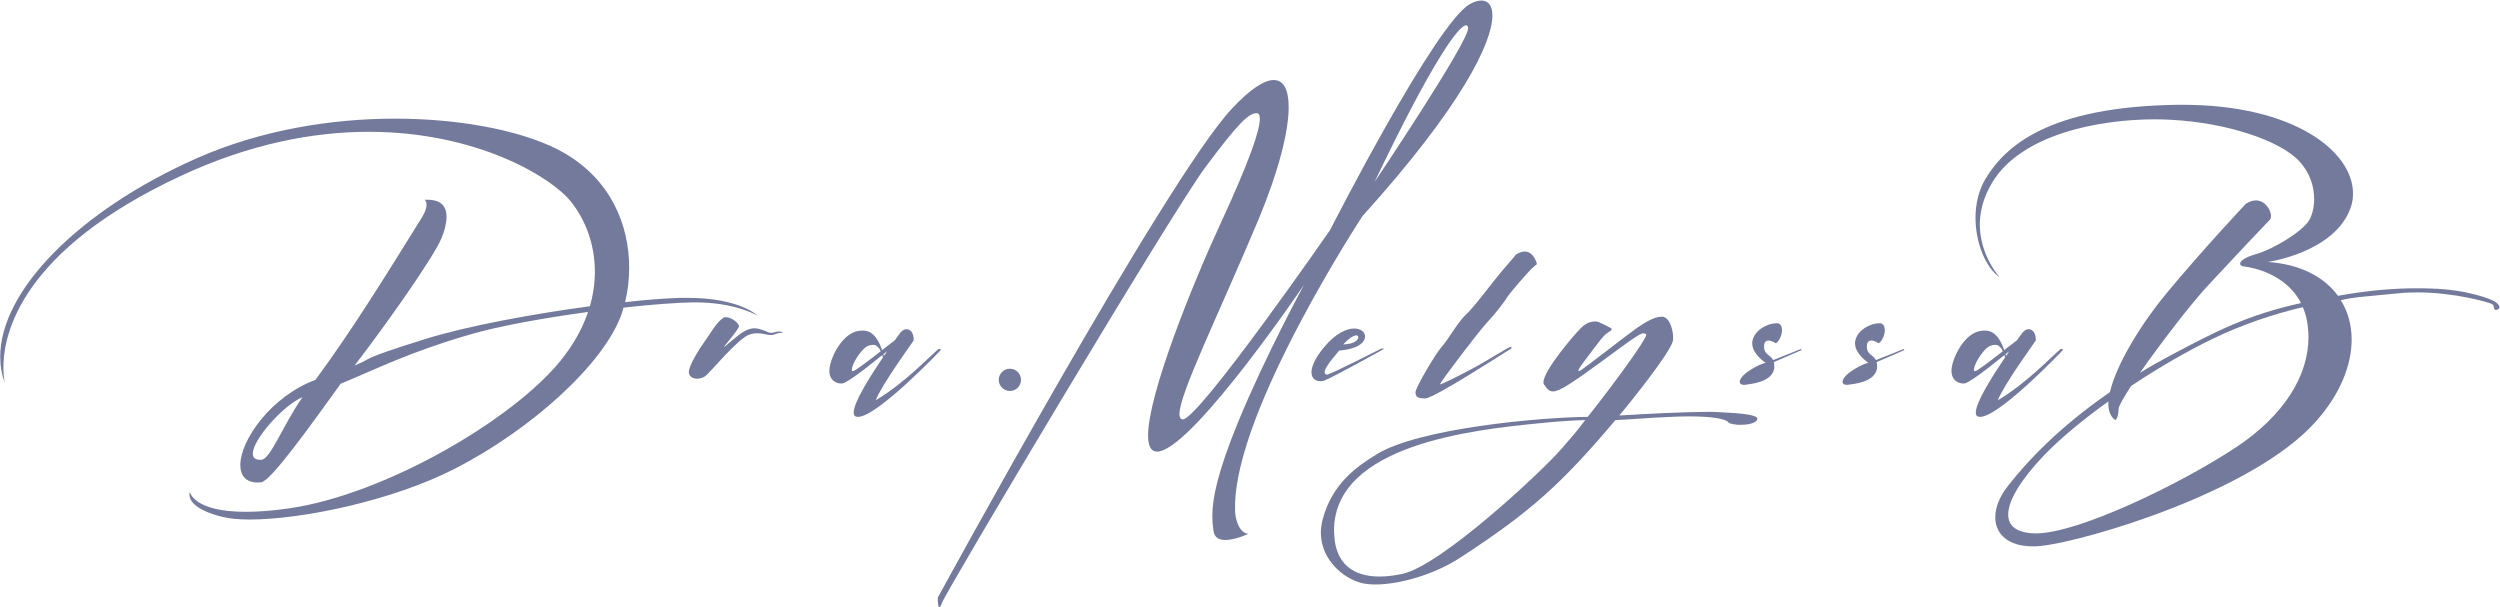
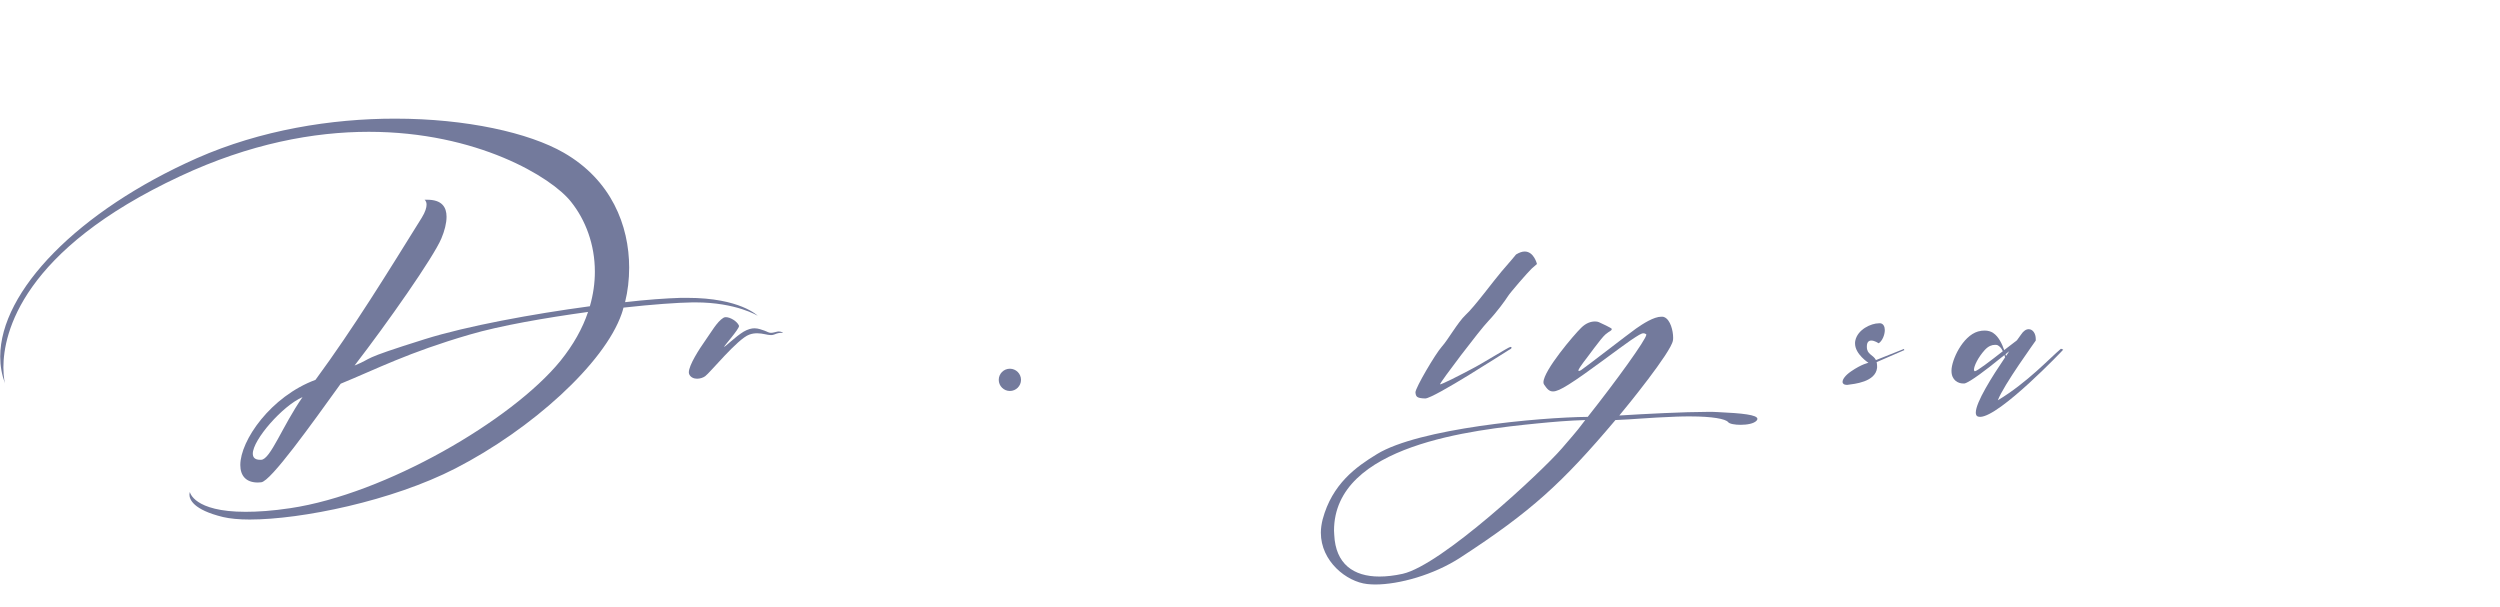
<svg xmlns="http://www.w3.org/2000/svg" width="3302" height="802" viewBox="0 0 3302 802" fill="none">
  <path d="M560.7 263.8H564.3C583.5 263.8 589.8 273.4 589.8 286.3C589.8 295 587.1 305.2 582.9 315.1C572.4 340 511.8 426.4 468.3 482.8C495.6 471.7 471 476.2 561 448C616.5 430.6 703.2 414.7 779.1 404.5C783.6 388.9 785.7 373.6 785.7 358.9C785.7 322.9 773.4 290.5 754.2 266.5C728.7 234.1 630 174.1 487.2 174.1C414.3 174.1 330 189.7 238.2 232.6C28.5 330.4 4.5 440.2 4.5 485.2C4.5 498.7 6.6 506.5 6.6 506.5C2.4 495.1 0.3 483.4 0.3 471.1C0.3 384.4 103.2 278.5 260.1 208.9C344.4 171.7 437.7 156.7 521.7 156.7C615.9 156.7 698.7 175.3 744.6 201.7C807.3 237.7 831 297.7 831 353.5C831 369.1 829.2 384.7 825.6 399.1C854.1 395.8 879.6 394 899.1 393.4H907.8C977.7 393.4 1000.8 417.1 1000.8 417.1C1000.8 417.1 972.3 399.4 918.6 399.4H914.7C894.6 399.7 861.3 402.1 823.5 406.3C822.9 409 822 411.7 821.1 414.4C798.3 480.1 702 567.1 601.5 618.7C518.1 661.6 398.1 686.2 329.7 686.2C315.6 686.2 303.6 685 294.6 682.9C255 673.3 250.2 659.5 250.2 653.2C250.2 651.1 250.8 649.9 250.8 649.9C250.8 649.9 255.6 676 324.3 676C340.2 676 359.7 674.8 383.4 671.2C508.5 652.6 675.9 555.4 740.1 476.8C757.5 455.2 769.5 433.6 776.7 412C720.3 419.8 660.9 430 620.1 442C538.8 465.7 498.3 487 450 506.8C411.3 560.5 357.6 635.8 345 637C343.5 637 342 637.3 340.5 637.3C324.6 637.3 317.4 628 317.4 614.2C317.4 581.8 357.6 523.6 416.7 501.7C467.4 432.7 512.1 359.8 557.1 287.5C561.9 279.7 563.4 274 563.4 270.4C563.4 265.3 560.7 263.8 560.7 263.8ZM399.6 524.5C373.2 535.9 333.9 580.9 333.9 599.2C333.9 604.3 336.9 607.3 343.5 607.3H345C357.3 606.7 372.9 562.9 399.6 524.5Z" fill="#737A9C" />
  <path d="M931.109 450.4C939.209 439 947.009 424.9 955.409 419.8C956.309 419.2 957.509 418.9 958.709 418.9C964.409 418.9 973.709 424.3 976.109 430.3V430.6C976.109 434.8 956.309 457 956.309 458.2C957.809 458.2 971.309 444.7 982.109 438.1C987.809 434.8 992.609 433.6 996.509 433.6C1001.91 433.6 1006.11 435.7 1009.41 436.6C1013.61 438.1 1015.11 439.6 1018.41 439.6C1019.91 439.6 1021.41 439.3 1023.81 438.7C1025.91 438.1 1027.41 437.8 1028.61 437.8C1032.81 437.8 1034.31 439.9 1034.31 439.9C1034.31 439.9 1033.41 439.6 1031.91 439.6C1029.81 439.6 1027.11 439.9 1022.91 441.7C1021.41 442.3 1019.91 442.6 1018.41 442.6C1013.31 442.6 1007.61 440.2 1000.11 440.2C997.109 440.2 993.509 440.5 989.609 442C974.309 447.4 937.709 492.4 931.409 496.9C928.409 499 924.509 500.2 920.609 500.2C916.409 500.2 912.209 498.4 910.409 494.5C910.109 493.9 909.809 493 909.809 491.8C909.809 482.2 923.909 460.6 931.109 450.4Z" fill="#737A9C" />
-   <path d="M1156.04 455.8C1155.14 455.5 1153.94 455.5 1152.74 455.5C1148.84 455.5 1144.34 457 1139.54 462.1C1130.54 472 1125.14 483.4 1125.14 488.2C1125.14 489.4 1125.44 490 1126.04 490.3H1126.34C1129.04 490.3 1146.44 477.1 1163.24 463.9C1161.14 459.1 1158.44 457 1156.04 455.8ZM1206.74 449.8C1206.74 450.1 1164.14 508.6 1156.64 528.7C1195.64 505.3 1225.34 472.9 1240.04 460.6L1243.04 461.8C1243.04 462.1 1158.74 550.6 1133.24 550.6C1131.74 550.6 1130.54 550.3 1129.34 549.7C1128.14 548.8 1127.54 547 1127.54 544.9C1127.54 531.4 1149.14 497.2 1166.24 472C1165.94 470.8 1165.64 469.9 1165.34 469L1158.14 474.7C1143.14 487 1119.14 505.3 1112.54 506.5H1110.74C1104.44 506.5 1095.44 502.3 1095.44 490V489.4C1095.44 475.9 1109.84 443.8 1130.54 437.8C1133.84 436.9 1136.54 436.6 1139.24 436.6C1143.74 436.6 1147.34 437.8 1150.34 439.6L1150.64 439.9C1157.54 444.4 1162.34 454.3 1165.04 462.4C1171.04 457.9 1176.74 453.4 1181.84 449.5C1185.14 445 1187.24 442 1187.24 442C1190.54 436.9 1194.14 434.8 1197.44 434.8C1202.84 434.8 1206.74 440.5 1206.74 447.7V449.8ZM1167.44 470.2C1168.94 468.1 1170.44 466 1171.64 463.9L1166.84 467.8C1167.14 468.7 1167.14 469.6 1167.44 470.2Z" fill="#737A9C" />
  <path d="M1333.85 487C1341.95 487 1348.55 493.6 1348.55 501.7C1348.55 509.8 1341.95 516.4 1333.85 516.4C1325.75 516.4 1319.15 509.8 1319.15 501.7C1319.15 493.6 1325.75 487 1333.85 487Z" fill="#737A9C" />
-   <path d="M1238.58 789.4C1238.58 789.4 1539.18 238 1626.78 143.8C1651.38 117.4 1669.98 105.7 1682.28 105.7C1695.48 105.7 1702.08 118.6 1702.08 141.4C1702.08 174.1 1688.58 226.6 1662.48 289.3C1609.08 416.5 1557.78 520 1557.78 547C1557.78 551.2 1559.28 553.6 1561.98 553.9H1562.28C1583.28 553.9 1756.68 304 1756.68 304C1756.68 304 1896.48 29.5 1941.78 5.2C1947.18 2.2 1952.28 0.7 1956.48 0.7C1965.48 0.7 1971.18 7 1971.18 20.5C1971.18 55.6 1931.28 139.6 1799.58 285.4C1799.58 285.4 1631.28 541.6 1631.28 669.1C1631.28 672.4 1631.28 675.7 1631.58 679C1631.58 679 1633.98 703.3 1648.68 705.1C1648.68 705.1 1631.88 713.2 1618.68 713.2C1610.58 713.2 1603.98 710.5 1602.78 701.2C1601.88 695.2 1601.28 689.2 1601.28 681.7C1601.28 658.9 1607.58 625.3 1634.88 558.4C1671.18 470.2 1722.48 376 1722.48 376C1722.48 376 1579.98 586.3 1531.38 596.2C1530.18 596.5 1529.28 596.5 1528.38 596.5C1519.98 596.5 1516.38 588.7 1516.38 575.2C1516.38 521.2 1573.98 377.5 1613.28 292.6C1650.78 211.6 1663.98 172 1663.98 157C1663.98 151.6 1662.48 149.5 1659.78 149.5C1649.28 149.5 1636.08 161.8 1591.38 221.8C1546.98 281.8 1250.58 779.2 1244.28 796C1242.78 800.2 1241.58 802 1240.68 802C1238.58 802 1238.58 792.4 1238.58 790V789.4ZM1815.48 240.4C1815.48 240.4 1939.08 56.5 1939.08 37.3V36.7C1938.78 34.6 1937.88 33.4 1936.38 33.4C1926.48 33.4 1890.78 82.9 1815.48 240.4Z" fill="#737A9C" />
-   <path d="M1768.79 463C1753.79 480.4 1749.59 487.9 1749.59 491.5C1749.59 493.9 1751.09 494.5 1752.59 494.8C1757.09 494.8 1824.59 460.3 1824.59 460.3L1828.49 460.6C1828.49 460.6 1761.59 497.8 1749.29 502.6C1747.49 503.2 1745.69 503.5 1743.89 503.5C1737.89 503.5 1732.19 499.9 1732.19 491.8C1732.19 484.6 1736.39 473.8 1748.39 459.1C1763.69 440.5 1778.39 433.9 1788.59 433.9C1797.29 433.9 1802.99 438.7 1802.99 444.4C1802.99 445.6 1802.69 446.5 1802.39 447.7C1797.29 461.8 1768.79 463 1768.79 463ZM1774.19 454.9C1788.89 454.6 1793.99 448.9 1793.99 445.6C1793.99 444.1 1793.09 442.9 1791.29 442.9C1790.99 442.9 1790.39 442.9 1789.79 443.2C1782.29 445.3 1774.19 454.9 1774.19 454.9Z" fill="#737A9C" />
  <path d="M2002.42 336.1C2006.92 333.4 2010.53 332.2 2013.83 332.2C2026.13 332.2 2030.02 348.7 2030.02 348.7C2030.02 348.7 2028.82 349.6 2023.12 354.7C2017.72 359.8 1994.33 386.8 1991.63 391.3C1988.63 396.1 1977.23 412 1965.83 424C1954.73 435.4 1901.92 505 1901.92 507.7C1904.62 507.7 1928.63 495.4 1942.73 487.9C1957.13 480.7 1992.22 458.5 1994.92 458.2H1995.23C1996.13 458.2 1996.42 458.5 1996.42 459.1C1996.42 459.7 1995.83 460.6 1995.83 460.6L1992.23 462.7C1988.93 464.5 1893.82 526.3 1882.42 526.3C1870.72 526 1870.12 523.6 1869.52 518.2C1869.52 512.2 1895.93 467.2 1904.33 457.9C1912.73 448.6 1925.33 425.8 1935.83 415.9C1946.63 406.3 1973.93 369.4 1983.23 358.6C1992.83 347.8 2002.42 336.1 2002.42 336.1Z" fill="#737A9C" />
  <path d="M2111.78 425.5C2114.48 426.7 2128.88 433.3 2128.88 434.5C2128.28 437.5 2126.48 436.6 2120.48 441.7C2114.48 446.8 2096.48 472.3 2091.38 478.6C2088.38 482.8 2084.78 487.6 2084.78 489.4C2084.78 489.7 2085.08 490 2085.38 490C2085.98 490 2086.88 489.7 2088.38 488.8C2095.58 484 2150.78 441.1 2160.98 433.9C2169.98 427.6 2184.38 418.3 2194.28 418.3C2195.48 418.3 2196.98 418.3 2198.18 418.9C2206.28 422.2 2209.88 436.9 2209.88 445.9C2209.88 447.4 2209.88 448.6 2209.58 449.8C2207.18 465.1 2148.68 537.1 2138.78 548.8C2172.38 546.7 2224.88 544 2255.48 544C2260.58 544 2265.38 544 2268.98 544.3C2301.38 545.8 2321.18 547.9 2321.18 553.3C2321.18 553.9 2320.88 554.8 2319.98 555.7C2316.38 559.6 2307.38 561.1 2298.98 561.1C2291.48 561.1 2284.28 559.9 2282.48 557.5C2279.18 553.3 2261.48 550 2232.98 550C2226.98 550 2220.68 550 2214.08 550.3C2174.18 551.8 2158.28 553.9 2133.68 554.8C2063.48 637.9 2022.68 675.4 1929.08 736.3C1893.68 759.4 1847.78 772 1816.28 772C1812.68 772 1809.08 771.7 1805.78 771.4C1778.48 768.4 1744.58 741.4 1744.58 703.6C1744.58 697.9 1745.48 691.9 1746.98 685.9C1759.58 639.1 1791.08 616.6 1818.68 599.8C1873.88 565.9 2032.58 551.2 2097.08 550.6C2134.88 502.9 2174.48 448 2174.48 442C2174.48 441.7 2174.18 441.4 2174.18 441.4C2172.98 440.5 2171.78 440.2 2170.58 440.2C2167.88 440.2 2163.68 442.9 2153.78 449.5C2139.98 458.8 2094.38 493.9 2072.18 507.7C2061.68 514.3 2055.68 517 2051.18 517C2046.08 517 2043.38 513.7 2039.48 508C2038.88 507.1 2038.58 506.2 2038.58 505C2038.58 489.4 2079.38 441.7 2088.38 433C2094.98 426.4 2101.58 424.6 2106.68 424.6C2108.78 424.6 2110.58 424.9 2111.78 425.5ZM2093.78 554.8C2072.48 555.4 2051.18 557.2 2030.18 559.3C1946.78 567.7 1761.98 587.2 1761.98 700.9C1761.98 702.7 1762.28 704.8 1762.28 706.6C1764.08 744.7 1787.48 761.5 1821.98 761.5C1831.28 761.5 1841.78 760.3 1852.58 757.9C1903.88 746.5 2036.48 622.9 2062.88 592.3C2089.58 561.4 2082.98 568.6 2093.78 554.8Z" fill="#737A9C" />
-   <path d="M2345.56 453.4C2345.56 453.4 2340.16 449.8 2335.96 449.8C2332.66 449.8 2329.96 451.6 2329.96 457.6V458.2C2329.96 468.4 2338.36 468.4 2341.96 475.6L2378.86 460.9L2379.46 462.4L2342.86 478.3C2343.16 479.5 2343.46 481.3 2343.46 483.4V485.8C2341.36 504.7 2313.16 507.1 2304.46 508.3H2302.96C2299.96 508.3 2297.86 506.8 2297.86 504.4C2297.86 501.1 2301.16 496 2308.96 490.6C2323.36 480.7 2332.06 479.2 2332.06 479.2C2332.06 479.2 2314.36 467.8 2314.36 453.7C2314.36 452.5 2314.36 451.3 2314.66 450.1C2317.66 435.1 2335.66 427 2345.86 427H2347.96C2351.86 427.6 2353.66 431.5 2353.66 436C2353.66 442.6 2350.06 450.7 2345.56 453.4Z" fill="#737A9C" />
  <path d="M2481.35 453.4C2481.35 453.4 2475.95 449.8 2471.75 449.8C2468.45 449.8 2465.75 451.6 2465.75 457.6V458.2C2465.75 468.4 2474.15 468.4 2477.75 475.6L2514.65 460.9L2515.25 462.4L2478.65 478.3C2478.95 479.5 2479.25 481.3 2479.25 483.4V485.8C2477.15 504.7 2448.95 507.1 2440.25 508.3H2438.75C2435.75 508.3 2433.65 506.8 2433.65 504.4C2433.65 501.1 2436.95 496 2444.75 490.6C2459.15 480.7 2467.85 479.2 2467.85 479.2C2467.85 479.2 2450.15 467.8 2450.15 453.7C2450.15 452.5 2450.15 451.3 2450.45 450.1C2453.45 435.1 2471.45 427 2481.65 427H2483.75C2487.65 427.6 2489.45 431.5 2489.45 436C2489.45 442.6 2485.85 450.7 2481.35 453.4Z" fill="#737A9C" />
  <path d="M2638.13 455.8C2637.23 455.5 2636.03 455.5 2634.83 455.5C2630.93 455.5 2626.43 457 2621.63 462.1C2612.63 472 2607.23 483.4 2607.23 488.2C2607.23 489.4 2607.53 490 2608.13 490.3H2608.43C2611.13 490.3 2628.53 477.1 2645.33 463.9C2643.23 459.1 2640.53 457 2638.13 455.8ZM2688.83 449.8C2688.83 450.1 2646.23 508.6 2638.73 528.7C2677.73 505.3 2707.43 472.9 2722.13 460.6L2725.13 461.8C2725.13 462.1 2640.83 550.6 2615.33 550.6C2613.83 550.6 2612.63 550.3 2611.43 549.7C2610.23 548.8 2609.63 547 2609.63 544.9C2609.63 531.4 2631.23 497.2 2648.33 472C2648.03 470.8 2647.73 469.9 2647.43 469L2640.23 474.7C2625.23 487 2601.23 505.3 2594.63 506.5H2592.83C2586.53 506.5 2577.53 502.3 2577.53 490V489.4C2577.53 475.9 2591.93 443.8 2612.63 437.8C2615.93 436.9 2618.63 436.6 2621.33 436.6C2625.83 436.6 2629.43 437.8 2632.43 439.6L2632.73 439.9C2639.63 444.4 2644.43 454.3 2647.13 462.4C2653.13 457.9 2658.83 453.4 2663.93 449.5C2667.23 445 2669.33 442 2669.33 442C2672.63 436.9 2676.23 434.8 2679.53 434.8C2684.93 434.8 2688.83 440.5 2688.83 447.7V449.8ZM2649.53 470.2C2651.03 468.1 2652.53 466 2653.73 463.9L2648.93 467.8C2649.23 468.7 2649.23 469.6 2649.53 470.2Z" fill="#737A9C" />
-   <path d="M2641.34 366.4C2622.74 353.8 2609.24 320.8 2609.24 287.5C2609.24 269.5 2613.44 251.2 2622.44 236.2C2648.54 193 2705.54 140.8 2876.24 138.4H2882.84C3031.04 138.4 3107.84 200.8 3107.84 255.4C3107.84 262 3106.94 268.6 3104.54 274.9C3083.24 333.7 2995.34 346 2995.34 346C3038.84 349 3070.04 366.1 3088.04 390.7C3129.74 383.2 3162.74 380.8 3191.54 380.8C3198.14 380.8 3204.74 380.8 3211.04 381.1C3257.54 382.3 3291.14 394.9 3296.84 399.4C3299.84 401.8 3301.34 404.2 3301.34 405.7C3301.34 407.5 3299.84 408.7 3297.44 409.3H3296.24C3292.64 409.3 3295.64 403 3290.54 401.2C3286.04 399.1 3241.94 386.2 3192.44 386.2C3184.34 386.2 3176.24 386.5 3167.84 387.4C3109.34 393.1 3113.84 391.9 3091.64 396.4C3101.24 411.7 3106.04 429.4 3106.04 448.6C3106.04 482.8 3090.44 521.5 3058.34 557.2C2975.84 649.6 2755.94 714.4 2696.24 721C2692.04 721.6 2688.14 721.6 2684.54 721.6C2652.44 721.6 2635.34 705.4 2635.34 683.2C2635.34 670.6 2640.74 656.2 2652.14 641.8C2677.04 609.7 2719.34 564.4 2786.84 517.9C2795.24 480.4 2830.04 425.2 2861.24 387.7C2906.84 332.5 2966.24 269.2 2966.24 269.2C2971.04 266.2 2975.54 264.7 2979.44 264.7C2992.04 264.7 2999.54 277.6 2999.54 285.4C2999.54 287.5 2998.94 289.3 2997.74 290.5C2991.14 297.1 2953.34 337.3 2917.04 376.3C2894.24 400.6 2854.04 453.1 2826.44 492.4C2839.64 484.3 2853.44 476.5 2868.14 468.7C2927.54 437.2 2968.64 415.9 3039.14 400.3C3019.04 360.7 2972.84 352.9 2964.14 352C2960.84 351.7 2958.74 350.2 2958.74 348.4C2958.74 345.1 2964.44 340 2979.14 335.8C3002.84 329.2 3040.34 306.1 3049.64 291.4C3053.54 285.1 3056.54 274.6 3056.54 262.9C3056.54 247 3051.44 228.7 3037.04 213.1C3011.54 185.5 2941.34 162.1 2867.24 158.2C2860.64 157.9 2853.74 157.6 2846.54 157.6C2772.44 157.6 2670.44 177.1 2631.74 240.4C2619.44 260.5 2614.94 279.7 2614.94 296.5C2614.94 337.9 2641.34 366.4 2641.34 366.4ZM2784.74 530.2C2752.04 553.6 2721.74 578.5 2699.54 601.6C2669.84 632.8 2652.44 660.7 2652.44 679.6C2652.44 694.6 2663.24 703.6 2686.94 704.5H2689.04C2744.54 704.5 2878.04 640.3 2952.44 591.4C3017.24 548.8 3049.04 495.7 3049.04 445.3C3049.04 437.5 3048.14 429.4 3046.64 421.6C3045.44 415.9 3043.64 410.5 3041.54 405.7C3001.94 415 2960.54 429.1 2922.74 447.4C2890.94 462.7 2852.54 484.6 2814.74 509.8C2804.84 525.1 2798.24 536.5 2798.24 540.1C2797.94 553.3 2793.74 554.8 2793.74 554.8C2787.44 550.3 2784.74 542.8 2784.74 533.2V530.2Z" fill="#737A9C" />
</svg>